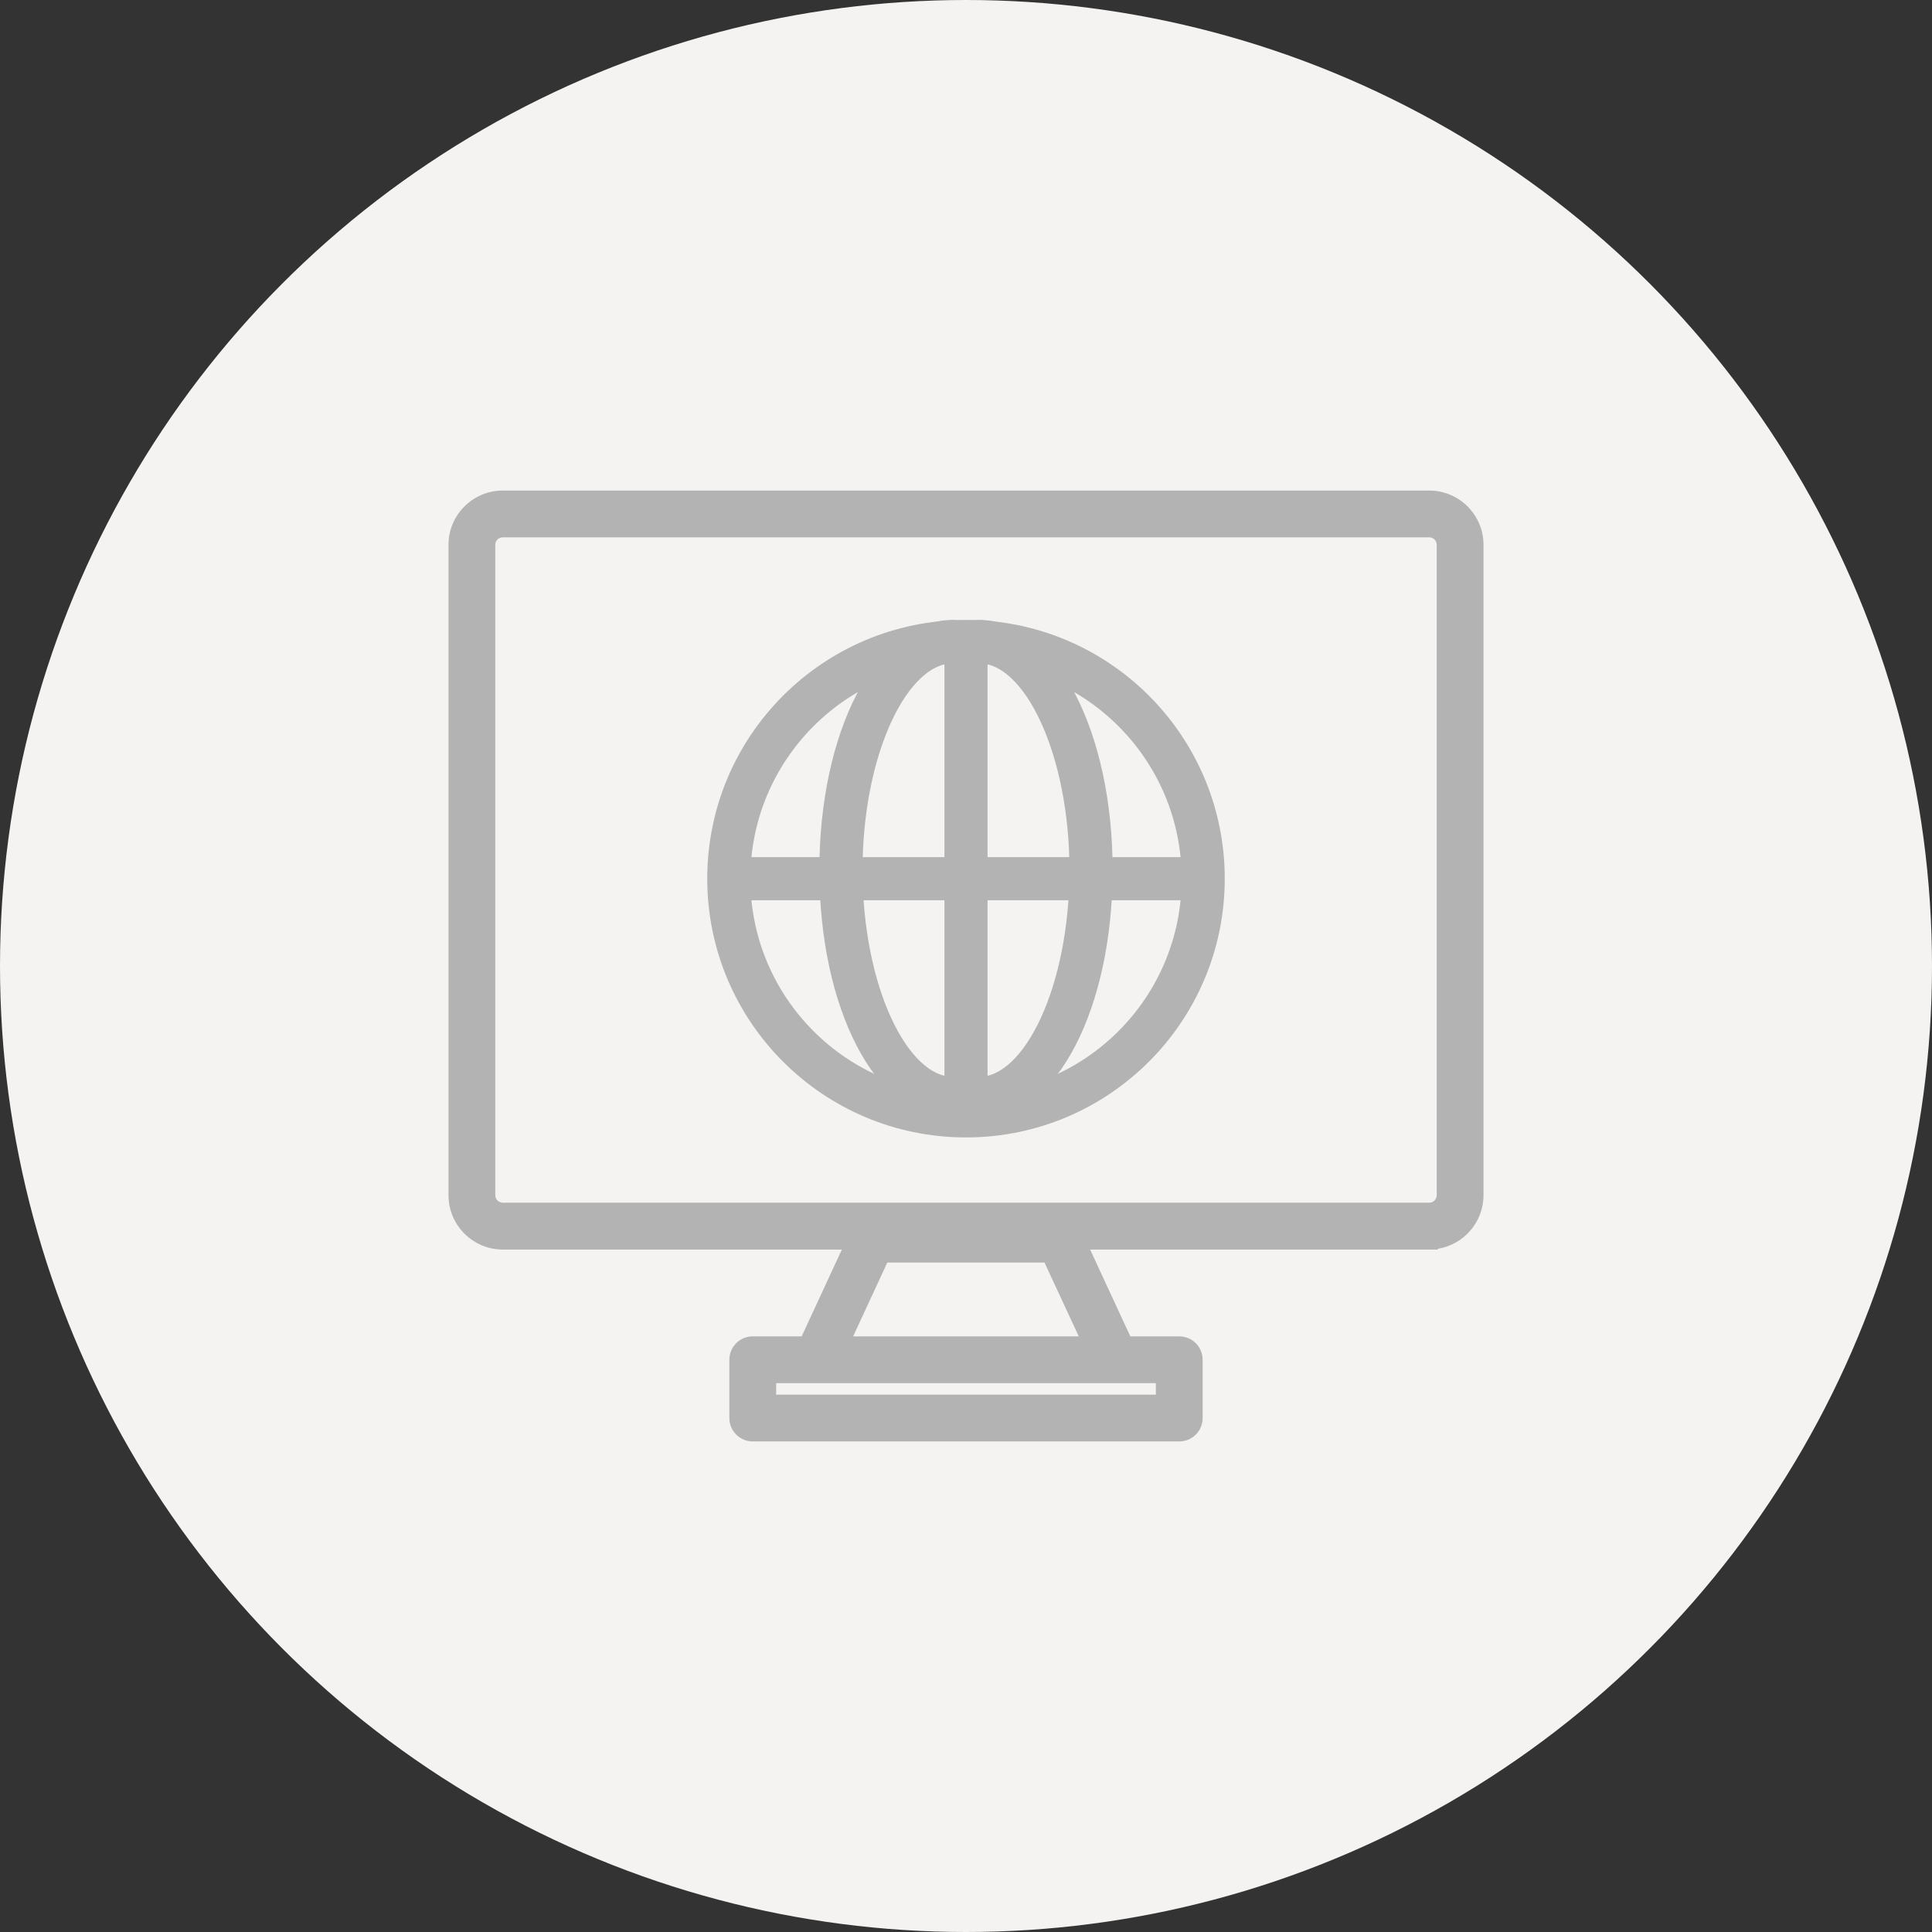
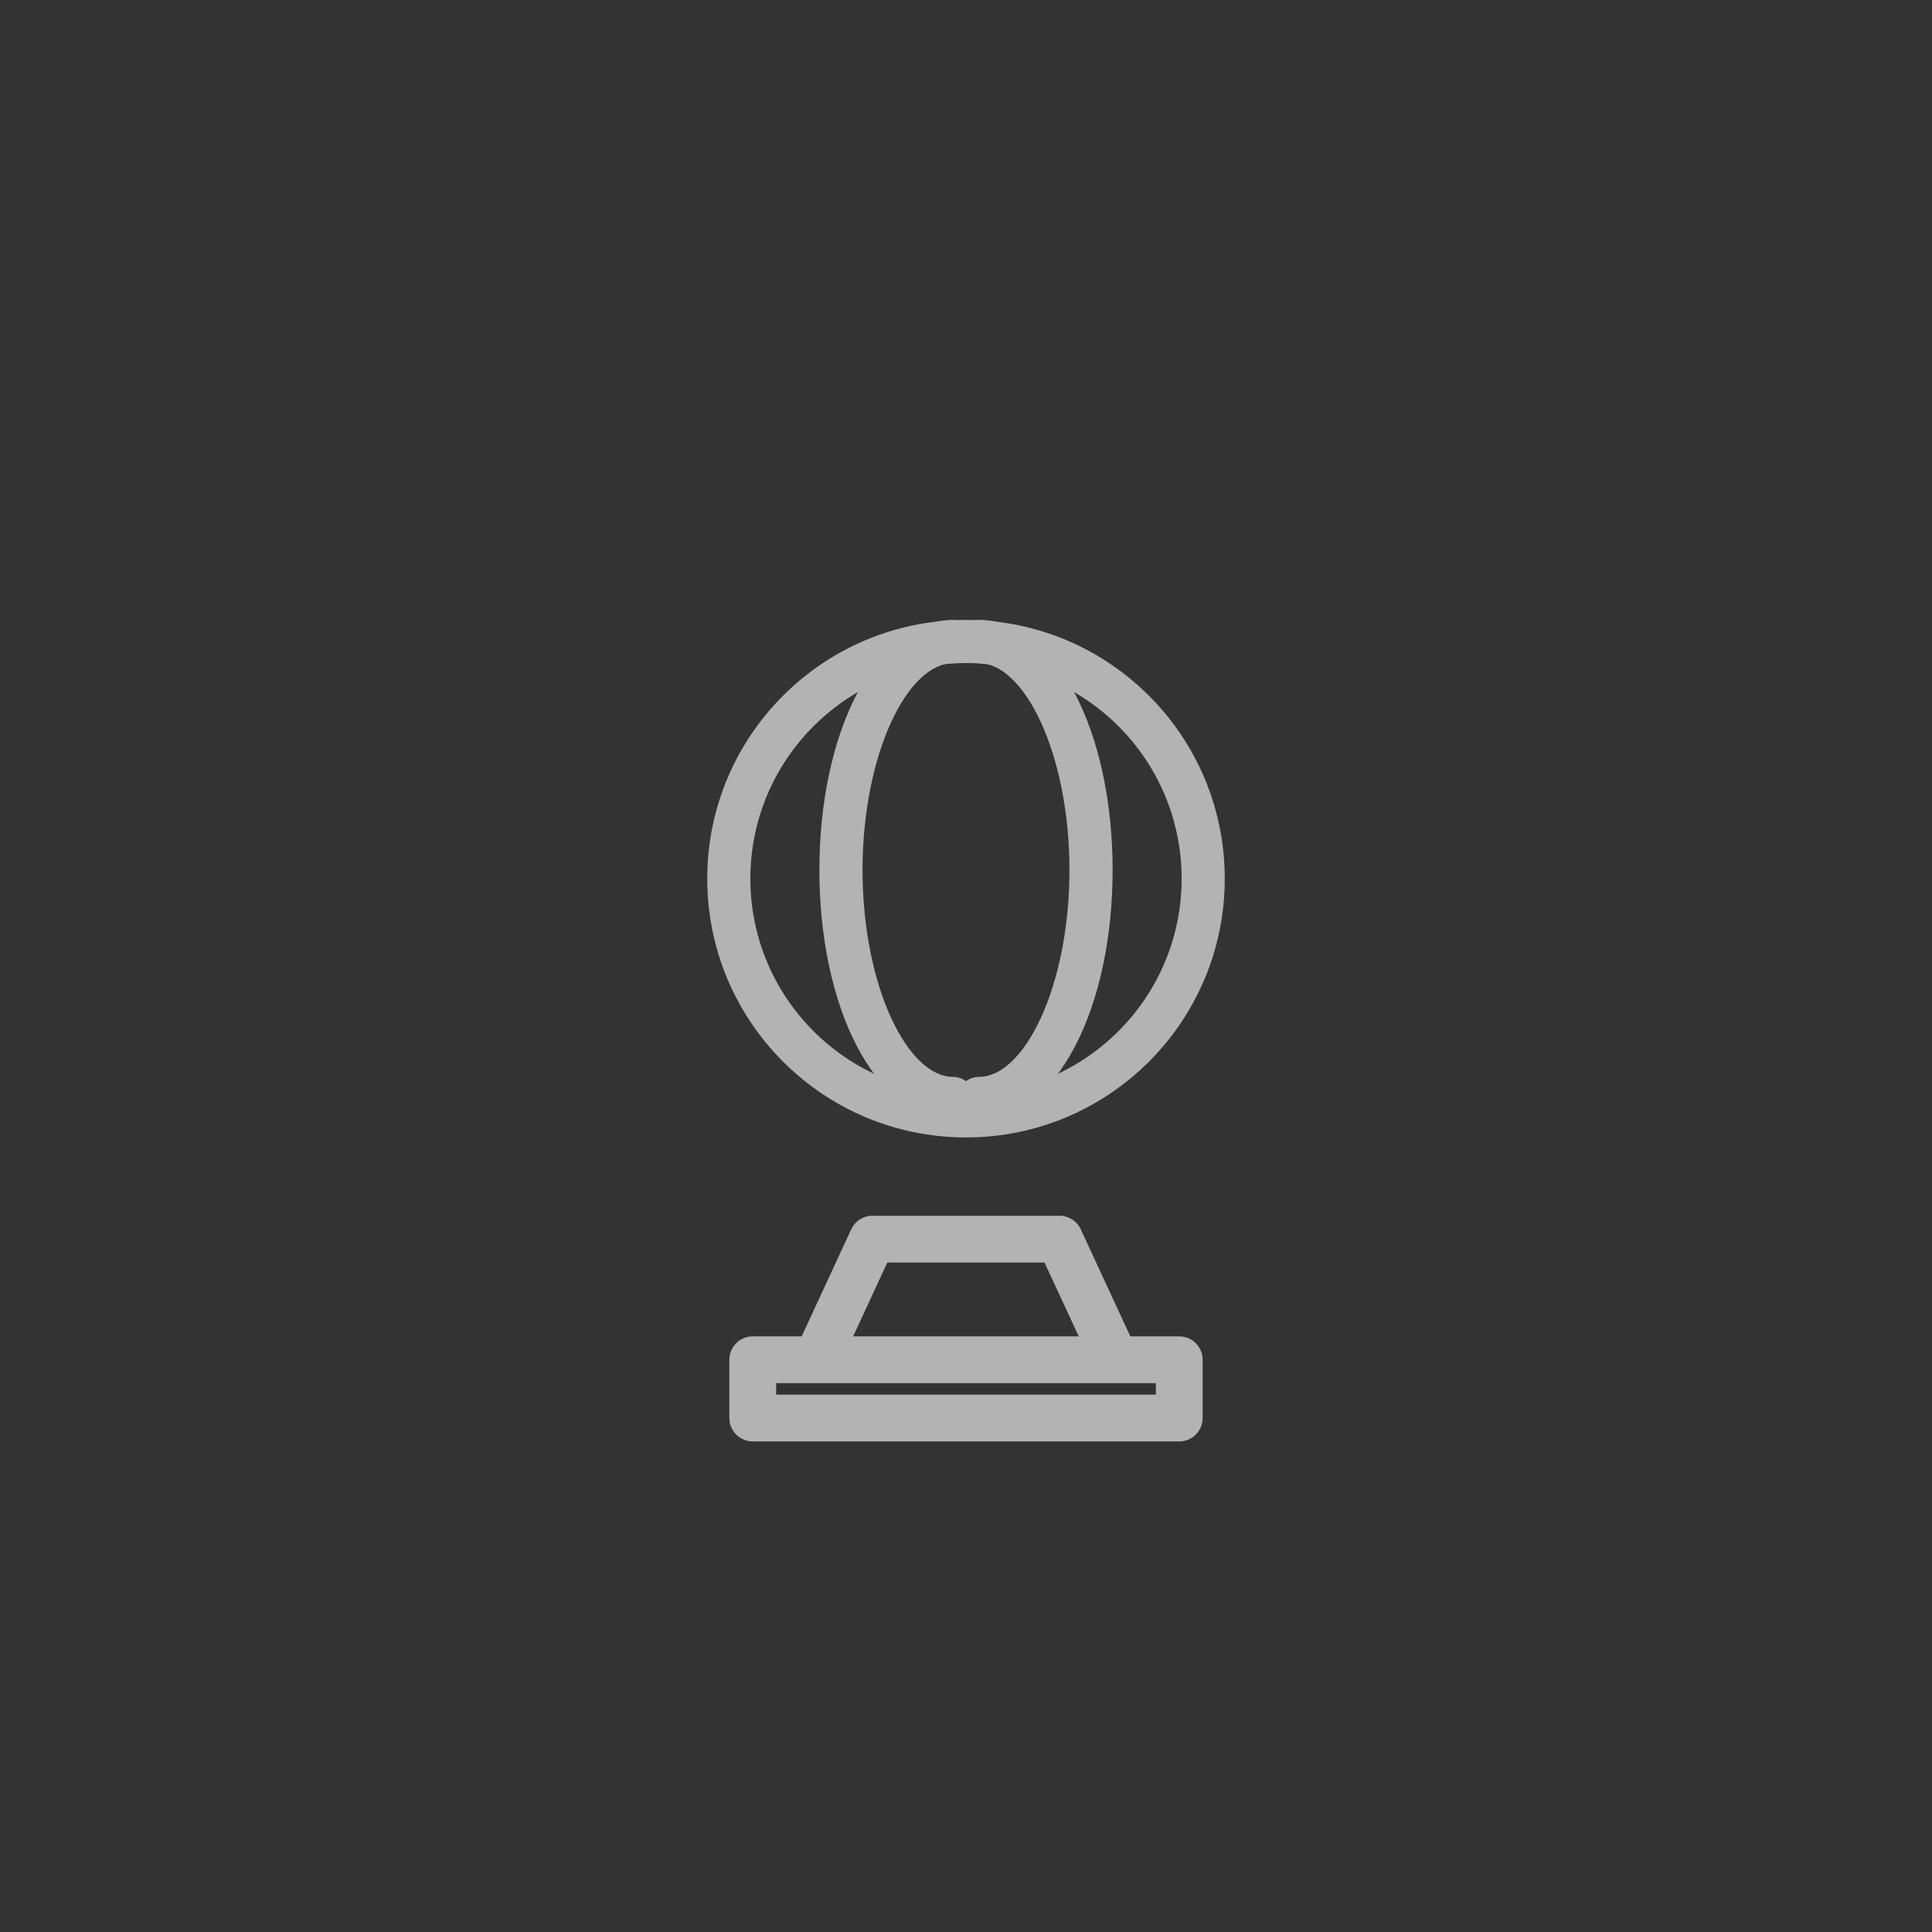
<svg xmlns="http://www.w3.org/2000/svg" width="56" height="56" viewBox="0 0 56 56" fill="none">
  <rect x="0" y="0" width="56" height="56" fill="#333333" stroke="none" />
-   <circle cx="28" cy="28" r="28" fill="#F4F3F1" />
-   <path fill-rule="evenodd" clip-rule="evenodd" d="M43 34.644C43 35.425 42.426 36.076 41.678 36.196V36.219H14.572C13.706 36.219 13 35.513 13 34.647L13 15.79C13 14.924 13.706 14.219 14.572 14.219H41.428C42.294 14.219 43 14.924 43 15.79L43 34.644ZM14.356 15.79C14.356 15.671 14.453 15.575 14.572 15.575H41.428C41.547 15.575 41.644 15.671 41.644 15.79L41.644 34.644C41.644 34.763 41.547 34.86 41.428 34.86H14.572C14.453 34.86 14.356 34.763 14.356 34.644L14.356 15.79Z" fill="#B3B3B3" />
  <path fill-rule="evenodd" clip-rule="evenodd" d="M23.237 38.735L24.674 35.63C24.786 35.393 25.024 35.239 25.288 35.239H30.712C30.973 35.239 31.217 35.391 31.327 35.633L31.327 35.634L32.763 38.735H34.181C34.556 38.735 34.859 39.038 34.859 39.413V41.103C34.859 41.478 34.556 41.781 34.181 41.781H21.819C21.444 41.781 21.141 41.478 21.141 41.103V39.413C21.141 39.038 21.444 38.735 21.819 38.735H23.237ZM24.729 38.735L25.719 36.595H30.275L31.268 38.735H24.729ZM22.497 40.425H33.503V40.092H22.497V40.425Z" fill="#B3B3B3" />
  <path d="M27.625 17.969C26.47 17.969 25.497 18.839 24.828 20.131C24.154 21.434 23.75 23.225 23.75 25.219C23.75 27.212 24.154 29.004 24.828 30.306C25.497 31.599 26.47 32.469 27.625 32.469C27.972 32.469 28.25 32.187 28.25 31.841C28.25 31.495 27.972 31.214 27.625 31.214C27.317 31.214 27.001 31.073 26.69 30.782C26.378 30.489 26.084 30.056 25.831 29.506C25.325 28.407 25.001 26.882 25.001 25.219C25.001 23.555 25.325 22.031 25.831 20.931C26.084 20.381 26.378 19.948 26.69 19.656C27.001 19.364 27.317 19.224 27.625 19.224C27.972 19.224 28.25 18.942 28.25 18.596C28.25 18.251 27.972 17.969 27.625 17.969Z" fill="#B3B3B3" />
  <path d="M28.375 17.969C28.028 17.969 27.75 18.251 27.75 18.596C27.75 18.942 28.028 19.224 28.375 19.224C28.683 19.224 28.999 19.364 29.31 19.656C29.622 19.948 29.916 20.381 30.169 20.931C30.675 22.031 30.999 23.555 30.999 25.219C30.999 26.882 30.675 28.407 30.169 29.506C29.916 30.056 29.622 30.489 29.31 30.782C28.999 31.073 28.683 31.214 28.375 31.214C28.028 31.214 27.75 31.495 27.75 31.841C27.75 32.187 28.028 32.469 28.375 32.469C29.53 32.469 30.503 31.599 31.172 30.306C31.846 29.004 32.25 27.212 32.25 25.219C32.25 23.225 31.846 21.434 31.172 20.131C30.503 18.839 29.53 17.969 28.375 17.969Z" fill="#B3B3B3" />
-   <path fill-rule="evenodd" clip-rule="evenodd" d="M28.625 18.219V32.218L27.375 32.219V18.22L28.625 18.219Z" fill="#B3B3B3" />
-   <path fill-rule="evenodd" clip-rule="evenodd" d="M21.25 24.844H35.249L35.25 26.094H21.251L21.25 24.844Z" fill="#B3B3B3" />
  <path fill-rule="evenodd" clip-rule="evenodd" d="M28 31.719C31.452 31.719 34.25 28.921 34.25 25.469C34.25 22.017 31.452 19.219 28 19.219C24.548 19.219 21.75 22.017 21.75 25.469C21.75 28.921 24.548 31.719 28 31.719ZM28 32.969C32.142 32.969 35.5 29.611 35.5 25.469C35.5 21.327 32.142 17.969 28 17.969C23.858 17.969 20.5 21.327 20.5 25.469C20.5 29.611 23.858 32.969 28 32.969Z" fill="#B3B3B3" />
</svg>